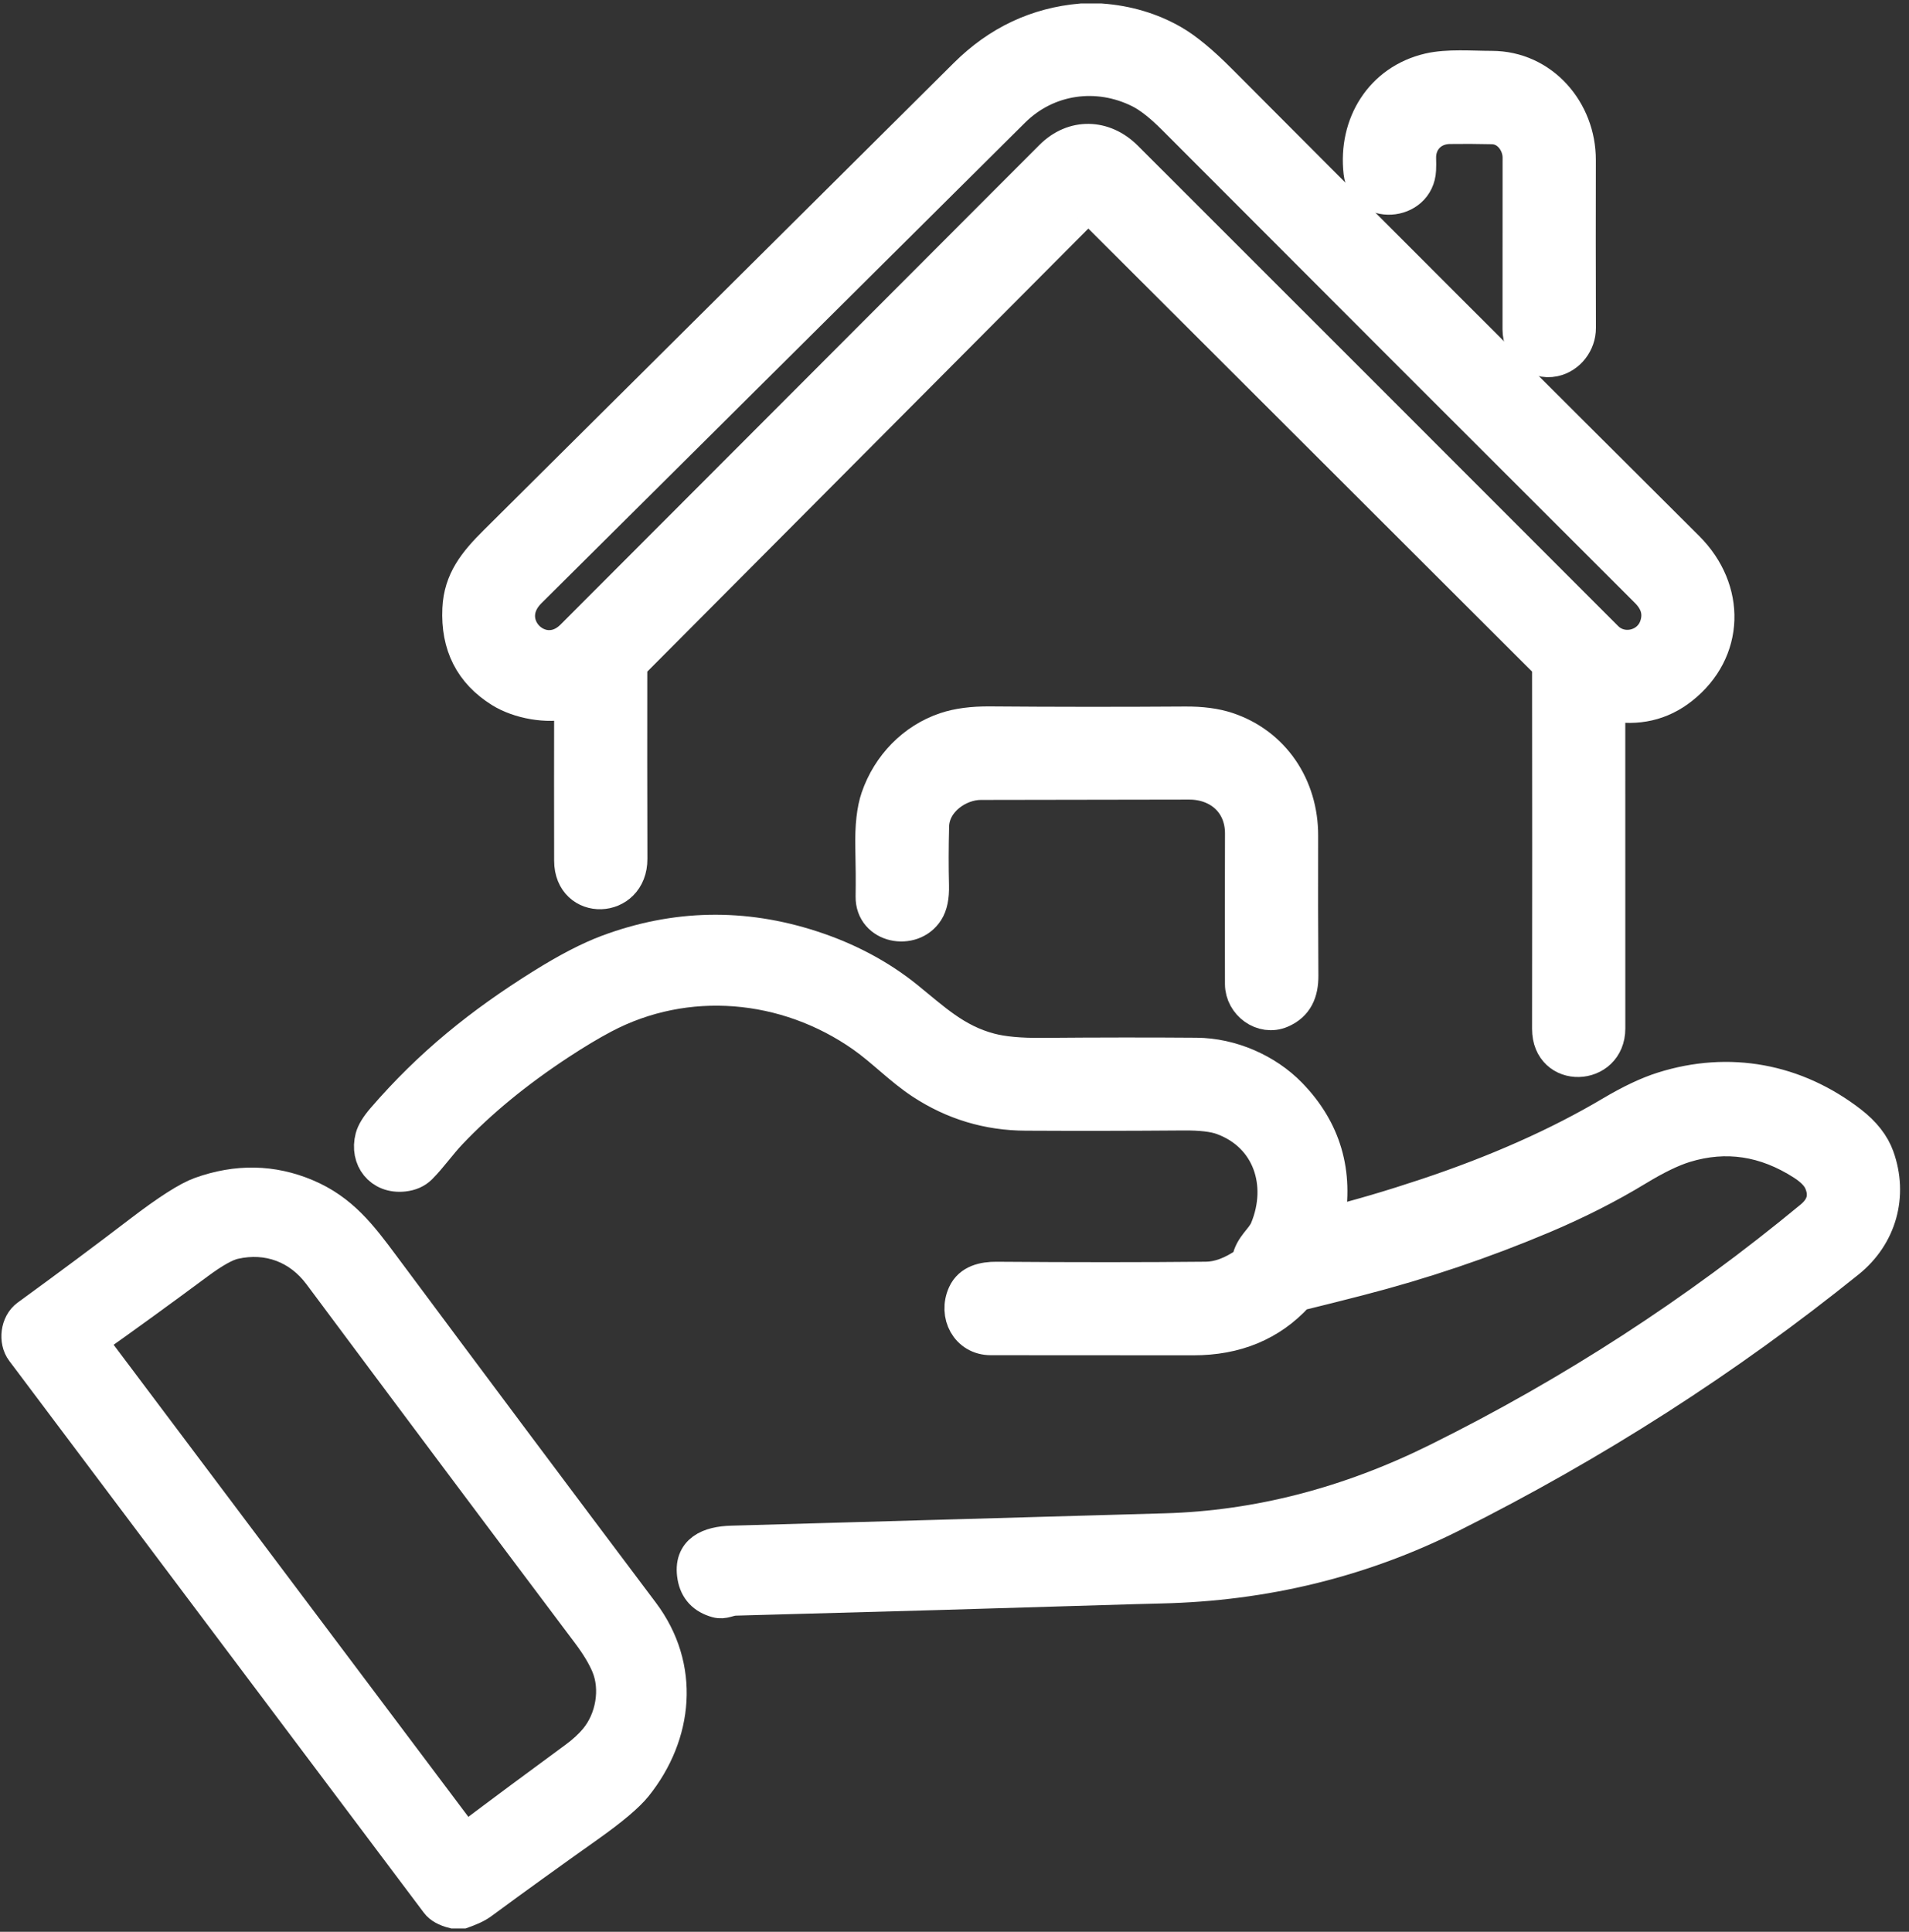
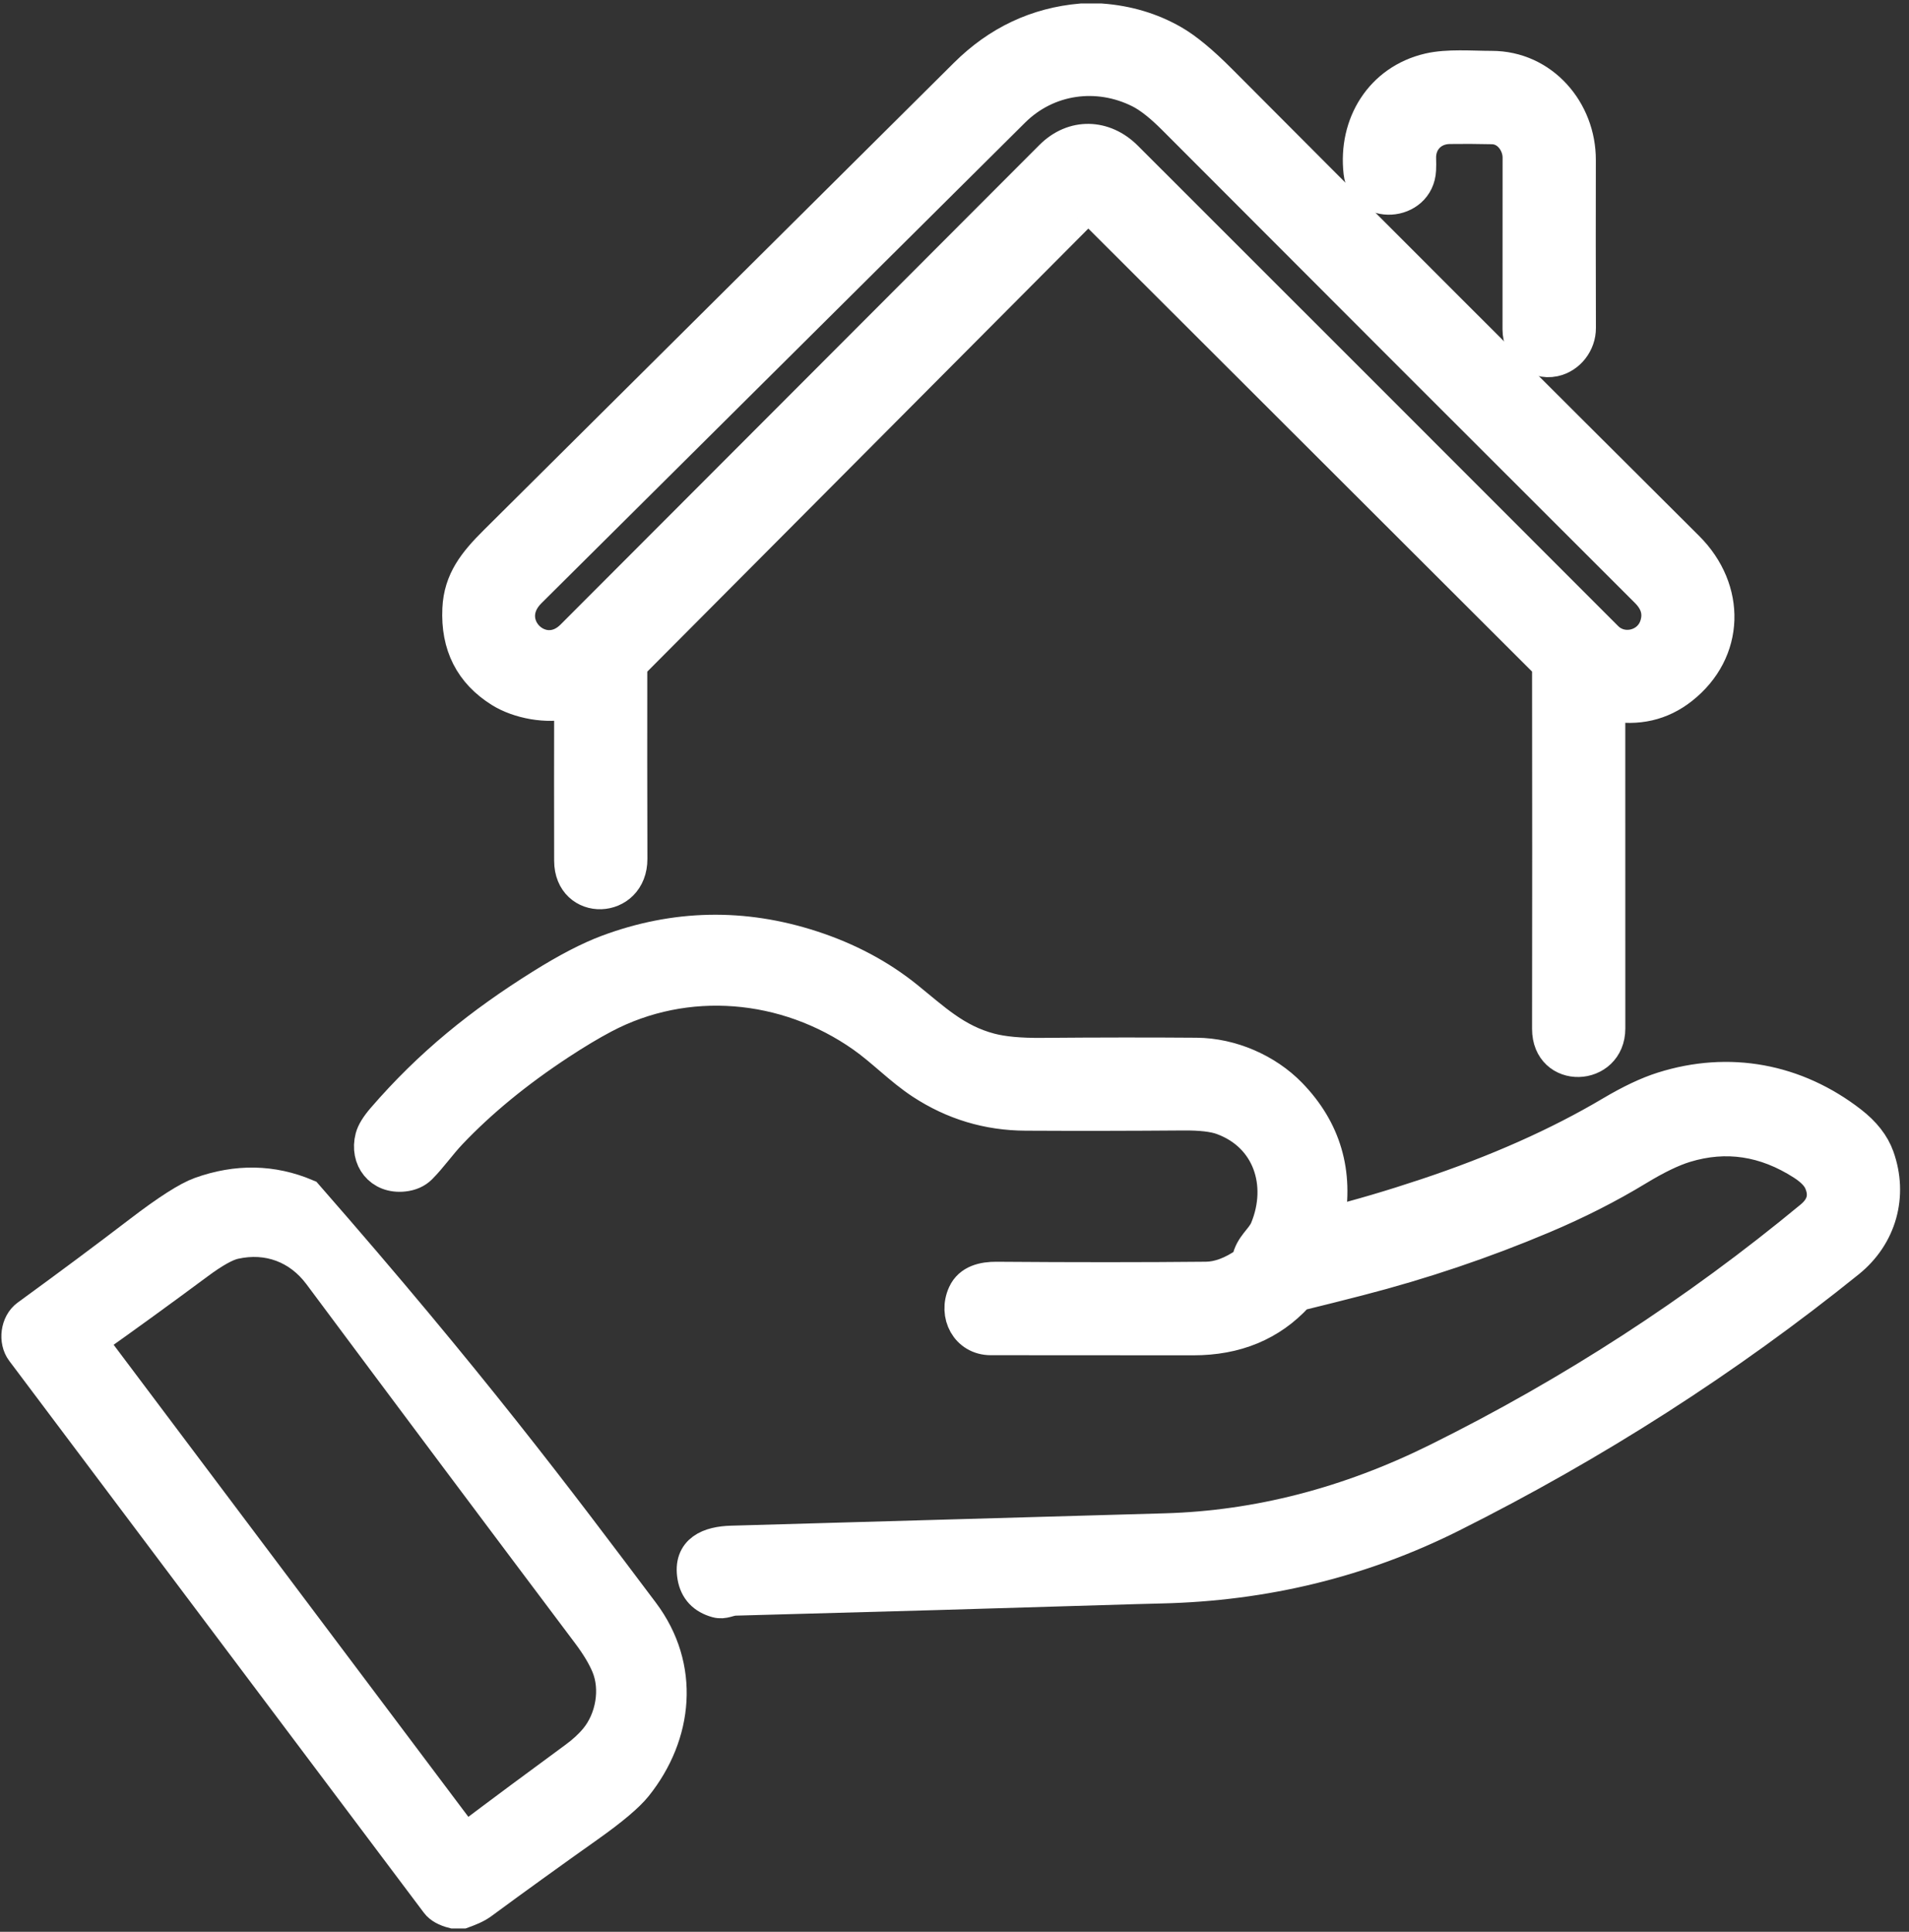
<svg xmlns="http://www.w3.org/2000/svg" width="168" height="170" viewBox="0 0 168 170" fill="none">
  <rect x="0" y="0" width="168" height="170" fill="#333333" stroke="none" />
  <path d="M95.173 1.806H96.889C99.197 1.975 101.294 2.599 103.181 3.678C104.332 4.333 105.719 5.477 107.344 7.11C120.529 20.344 134.238 34.05 148.474 48.227C152.146 51.886 152.065 57.291 147.963 60.518C146.178 61.922 144.095 62.401 141.714 61.955C141.592 61.933 141.532 61.984 141.532 62.107C141.527 71.138 141.528 80.606 141.535 90.51C141.538 94.075 136.322 94.312 136.328 90.535C136.343 80.248 136.343 69.605 136.328 58.607C136.328 58.566 136.32 58.525 136.305 58.487C136.289 58.449 136.266 58.415 136.237 58.386L95.904 18.121C95.887 18.104 95.866 18.091 95.843 18.081C95.821 18.072 95.796 18.068 95.772 18.068C95.747 18.068 95.723 18.073 95.701 18.083C95.678 18.093 95.658 18.107 95.641 18.125L55.555 58.393C55.526 58.42 55.503 58.454 55.488 58.491C55.472 58.529 55.464 58.569 55.464 58.61C55.455 64.177 55.459 69.833 55.474 75.579C55.487 79.378 50.274 79.547 50.267 75.745C50.258 70.924 50.258 66.331 50.267 61.968C50.267 61.783 50.177 61.713 49.997 61.756C48.145 62.218 45.662 61.756 44.079 60.768C41.496 59.156 40.28 56.761 40.429 53.583C40.543 51.093 41.82 49.514 43.634 47.71C57.425 34.005 71.215 20.3 85.004 6.593C87.874 3.738 91.264 2.142 95.173 1.806ZM92.534 13.818C94.474 11.875 97.152 11.963 99.07 13.877C113.067 27.863 127.16 41.957 141.35 56.16C142.731 57.538 145.155 56.979 145.783 55.1C146.16 53.971 145.881 52.94 144.947 52.006C131.317 38.404 117.44 24.524 103.318 10.367C102.178 9.227 101.179 8.443 100.321 8.014C96.59 6.145 92.157 6.746 89.16 9.723C75.298 23.499 61.106 37.6 46.585 52.026C43.715 54.876 47.667 58.75 50.387 56.027C64.495 41.891 78.544 27.822 92.534 13.818Z" fill="white" stroke="white" stroke-width="3" />
  <path d="M133.734 13.861C133.734 12.606 132.792 11.228 131.333 11.192C129.991 11.162 128.739 11.155 127.576 11.173C125.96 11.192 124.823 12.392 124.885 13.987C124.898 14.308 124.896 14.625 124.881 14.94C124.735 18.001 120.1 18.336 119.736 15.167C119.255 10.949 121.595 7.149 125.756 6.177C127.413 5.791 129.496 5.976 131.268 5.976C135.73 5.976 138.951 9.788 138.941 14.075C138.93 18.703 138.932 23.632 138.947 28.863C138.954 30.169 138.034 31.365 136.767 31.638C135.125 31.989 133.725 30.624 133.728 28.993C133.734 23.797 133.737 18.753 133.734 13.861Z" fill="white" stroke="white" stroke-width="3" />
-   <path d="M86.307 68.894C84.35 68.897 82.085 70.454 82.027 72.696C81.979 74.555 81.976 76.303 82.017 77.938C82.041 78.905 81.889 79.645 81.562 80.158C80.272 82.189 76.758 81.533 76.797 78.897C76.817 77.595 76.808 76.148 76.771 74.555C76.73 72.718 76.892 71.269 77.256 70.21C78.231 67.382 80.421 65.117 83.219 64.181C84.283 63.824 85.582 63.651 87.116 63.664C92.847 63.71 98.573 63.713 104.293 63.674C105.738 63.663 106.971 63.827 107.991 64.165C112.031 65.507 114.517 69.196 114.504 73.551C114.491 77.67 114.498 81.777 114.524 85.872C114.53 87.279 114.088 88.394 112.736 88.972C111.115 89.665 109.308 88.329 109.301 86.593C109.288 82.282 109.289 77.868 109.304 73.353C109.311 70.623 107.296 68.861 104.647 68.864C98.348 68.875 92.235 68.885 86.307 68.894Z" fill="white" stroke="white" stroke-width="3" />
  <path d="M116.971 107.722C119.675 107.041 122.521 106.203 125.509 105.206C131.727 103.137 137.17 100.717 141.837 97.946C143.521 96.947 145.02 96.239 146.335 95.823C152.169 93.977 158.029 95.082 162.849 98.813C164.03 99.726 164.816 100.73 165.208 101.826C166.411 105.183 165.442 108.713 162.631 110.978C151.921 119.608 140.277 127.071 127.7 133.368C119.806 137.318 111.299 139.397 102.177 139.605C101.427 139.622 100.649 139.643 99.844 139.666C88.094 140.03 76.382 140.367 64.71 140.677C64.103 140.69 63.706 141.035 63.082 140.862C61.958 140.55 61.3 139.846 61.109 138.75C60.71 136.465 62.468 135.812 64.373 135.76C76.569 135.415 89.298 135.052 102.561 134.671C110.681 134.437 118.661 132.379 126.5 128.496C138.335 122.633 149.308 115.519 159.42 107.153C160.501 106.26 160.777 105.205 160.249 103.987C160.008 103.431 159.485 102.892 158.679 102.372C155.353 100.236 151.894 99.715 148.302 100.809C147.142 101.162 145.734 101.842 144.077 102.85C141.528 104.399 138.757 105.805 135.763 107.068C130.526 109.279 125.123 111.101 119.555 112.535C117.835 112.979 116.11 113.413 114.381 113.835C114.275 113.861 114.179 113.917 114.105 113.998C111.791 116.515 108.76 117.772 105.014 117.768C99.537 117.761 93.596 117.758 87.191 117.758C85.147 117.758 84.068 115.684 84.893 113.881C85.394 112.785 86.573 112.529 87.688 112.535C94.513 112.587 100.662 112.586 106.136 112.532C107.264 112.521 108.463 112.074 109.73 111.19C109.823 111.122 109.881 111.032 109.902 110.92C110.143 109.643 111.115 109.106 111.498 108.173C113.13 104.215 111.735 99.896 107.585 98.381C106.827 98.104 105.687 97.971 104.166 97.981C99.417 98.018 94.782 98.025 90.262 98.001C86.954 97.986 83.916 97.071 81.149 95.258C79.287 94.036 77.727 92.382 75.949 91.133C69.179 86.376 60.372 85.605 53.101 89.45C51.929 90.07 50.636 90.844 49.221 91.774C45.457 94.246 42.252 96.877 39.604 99.668C38.665 100.659 37.894 101.781 36.968 102.713C36.606 103.077 36.121 103.293 35.512 103.36C33.504 103.578 32.275 101.943 32.756 100.11C32.873 99.662 33.205 99.12 33.751 98.485C37.894 93.685 42.331 90.116 47.7 86.759C49.929 85.364 51.853 84.364 53.472 83.759C59.411 81.54 65.402 81.417 71.445 83.389C74.619 84.424 77.402 85.909 79.794 87.841C82.166 89.755 84.061 91.605 87.123 92.411C88.252 92.71 89.775 92.851 91.692 92.833C96.669 92.792 101.203 92.788 105.294 92.82C108.32 92.843 111.427 94.185 113.516 96.334C116.541 99.449 117.64 103.196 116.812 107.572C116.788 107.704 116.841 107.754 116.971 107.722Z" fill="white" stroke="white" stroke-width="3" />
-   <path d="M40.703 168.208H39.906C39.234 168.037 38.767 167.775 38.502 167.422C26.336 151.232 14.172 135.043 2.011 118.853C1.364 117.992 1.533 116.497 2.446 115.834C6.041 113.219 9.341 110.762 12.346 108.463C14.79 106.593 16.558 105.462 17.65 105.07C20.857 103.919 23.954 103.975 26.942 105.239C30.039 106.548 31.703 108.739 33.653 111.362C41.332 121.686 48.956 131.88 56.527 141.945C60.105 146.706 59.517 152.618 55.919 157.116C55.217 157.989 53.832 159.159 51.762 160.626C48.408 163.003 45.272 165.266 42.353 167.415C41.856 167.779 41.278 167.997 40.703 168.208ZM28.174 112.119C26.357 109.681 23.594 108.641 20.611 109.311C19.848 109.482 18.765 110.089 17.361 111.131C14.178 113.493 11.078 115.743 8.062 117.881C7.939 117.968 7.923 118.072 8.014 118.193L40.797 161.819C40.83 161.862 40.878 161.89 40.932 161.897C40.985 161.904 41.04 161.89 41.083 161.858C44.188 159.518 47.375 157.151 50.644 154.756C51.383 154.215 51.996 153.649 52.484 153.06C53.911 151.334 54.398 148.653 53.527 146.563C53.17 145.705 52.59 144.743 51.788 143.677C43.93 133.225 36.058 122.705 28.174 112.119Z" fill="white" stroke="white" stroke-width="3" />
+   <path d="M40.703 168.208H39.906C39.234 168.037 38.767 167.775 38.502 167.422C26.336 151.232 14.172 135.043 2.011 118.853C1.364 117.992 1.533 116.497 2.446 115.834C6.041 113.219 9.341 110.762 12.346 108.463C14.79 106.593 16.558 105.462 17.65 105.07C20.857 103.919 23.954 103.975 26.942 105.239C41.332 121.686 48.956 131.88 56.527 141.945C60.105 146.706 59.517 152.618 55.919 157.116C55.217 157.989 53.832 159.159 51.762 160.626C48.408 163.003 45.272 165.266 42.353 167.415C41.856 167.779 41.278 167.997 40.703 168.208ZM28.174 112.119C26.357 109.681 23.594 108.641 20.611 109.311C19.848 109.482 18.765 110.089 17.361 111.131C14.178 113.493 11.078 115.743 8.062 117.881C7.939 117.968 7.923 118.072 8.014 118.193L40.797 161.819C40.83 161.862 40.878 161.89 40.932 161.897C40.985 161.904 41.04 161.89 41.083 161.858C44.188 159.518 47.375 157.151 50.644 154.756C51.383 154.215 51.996 153.649 52.484 153.06C53.911 151.334 54.398 148.653 53.527 146.563C53.17 145.705 52.59 144.743 51.788 143.677C43.93 133.225 36.058 122.705 28.174 112.119Z" fill="white" stroke="white" stroke-width="3" />
</svg>